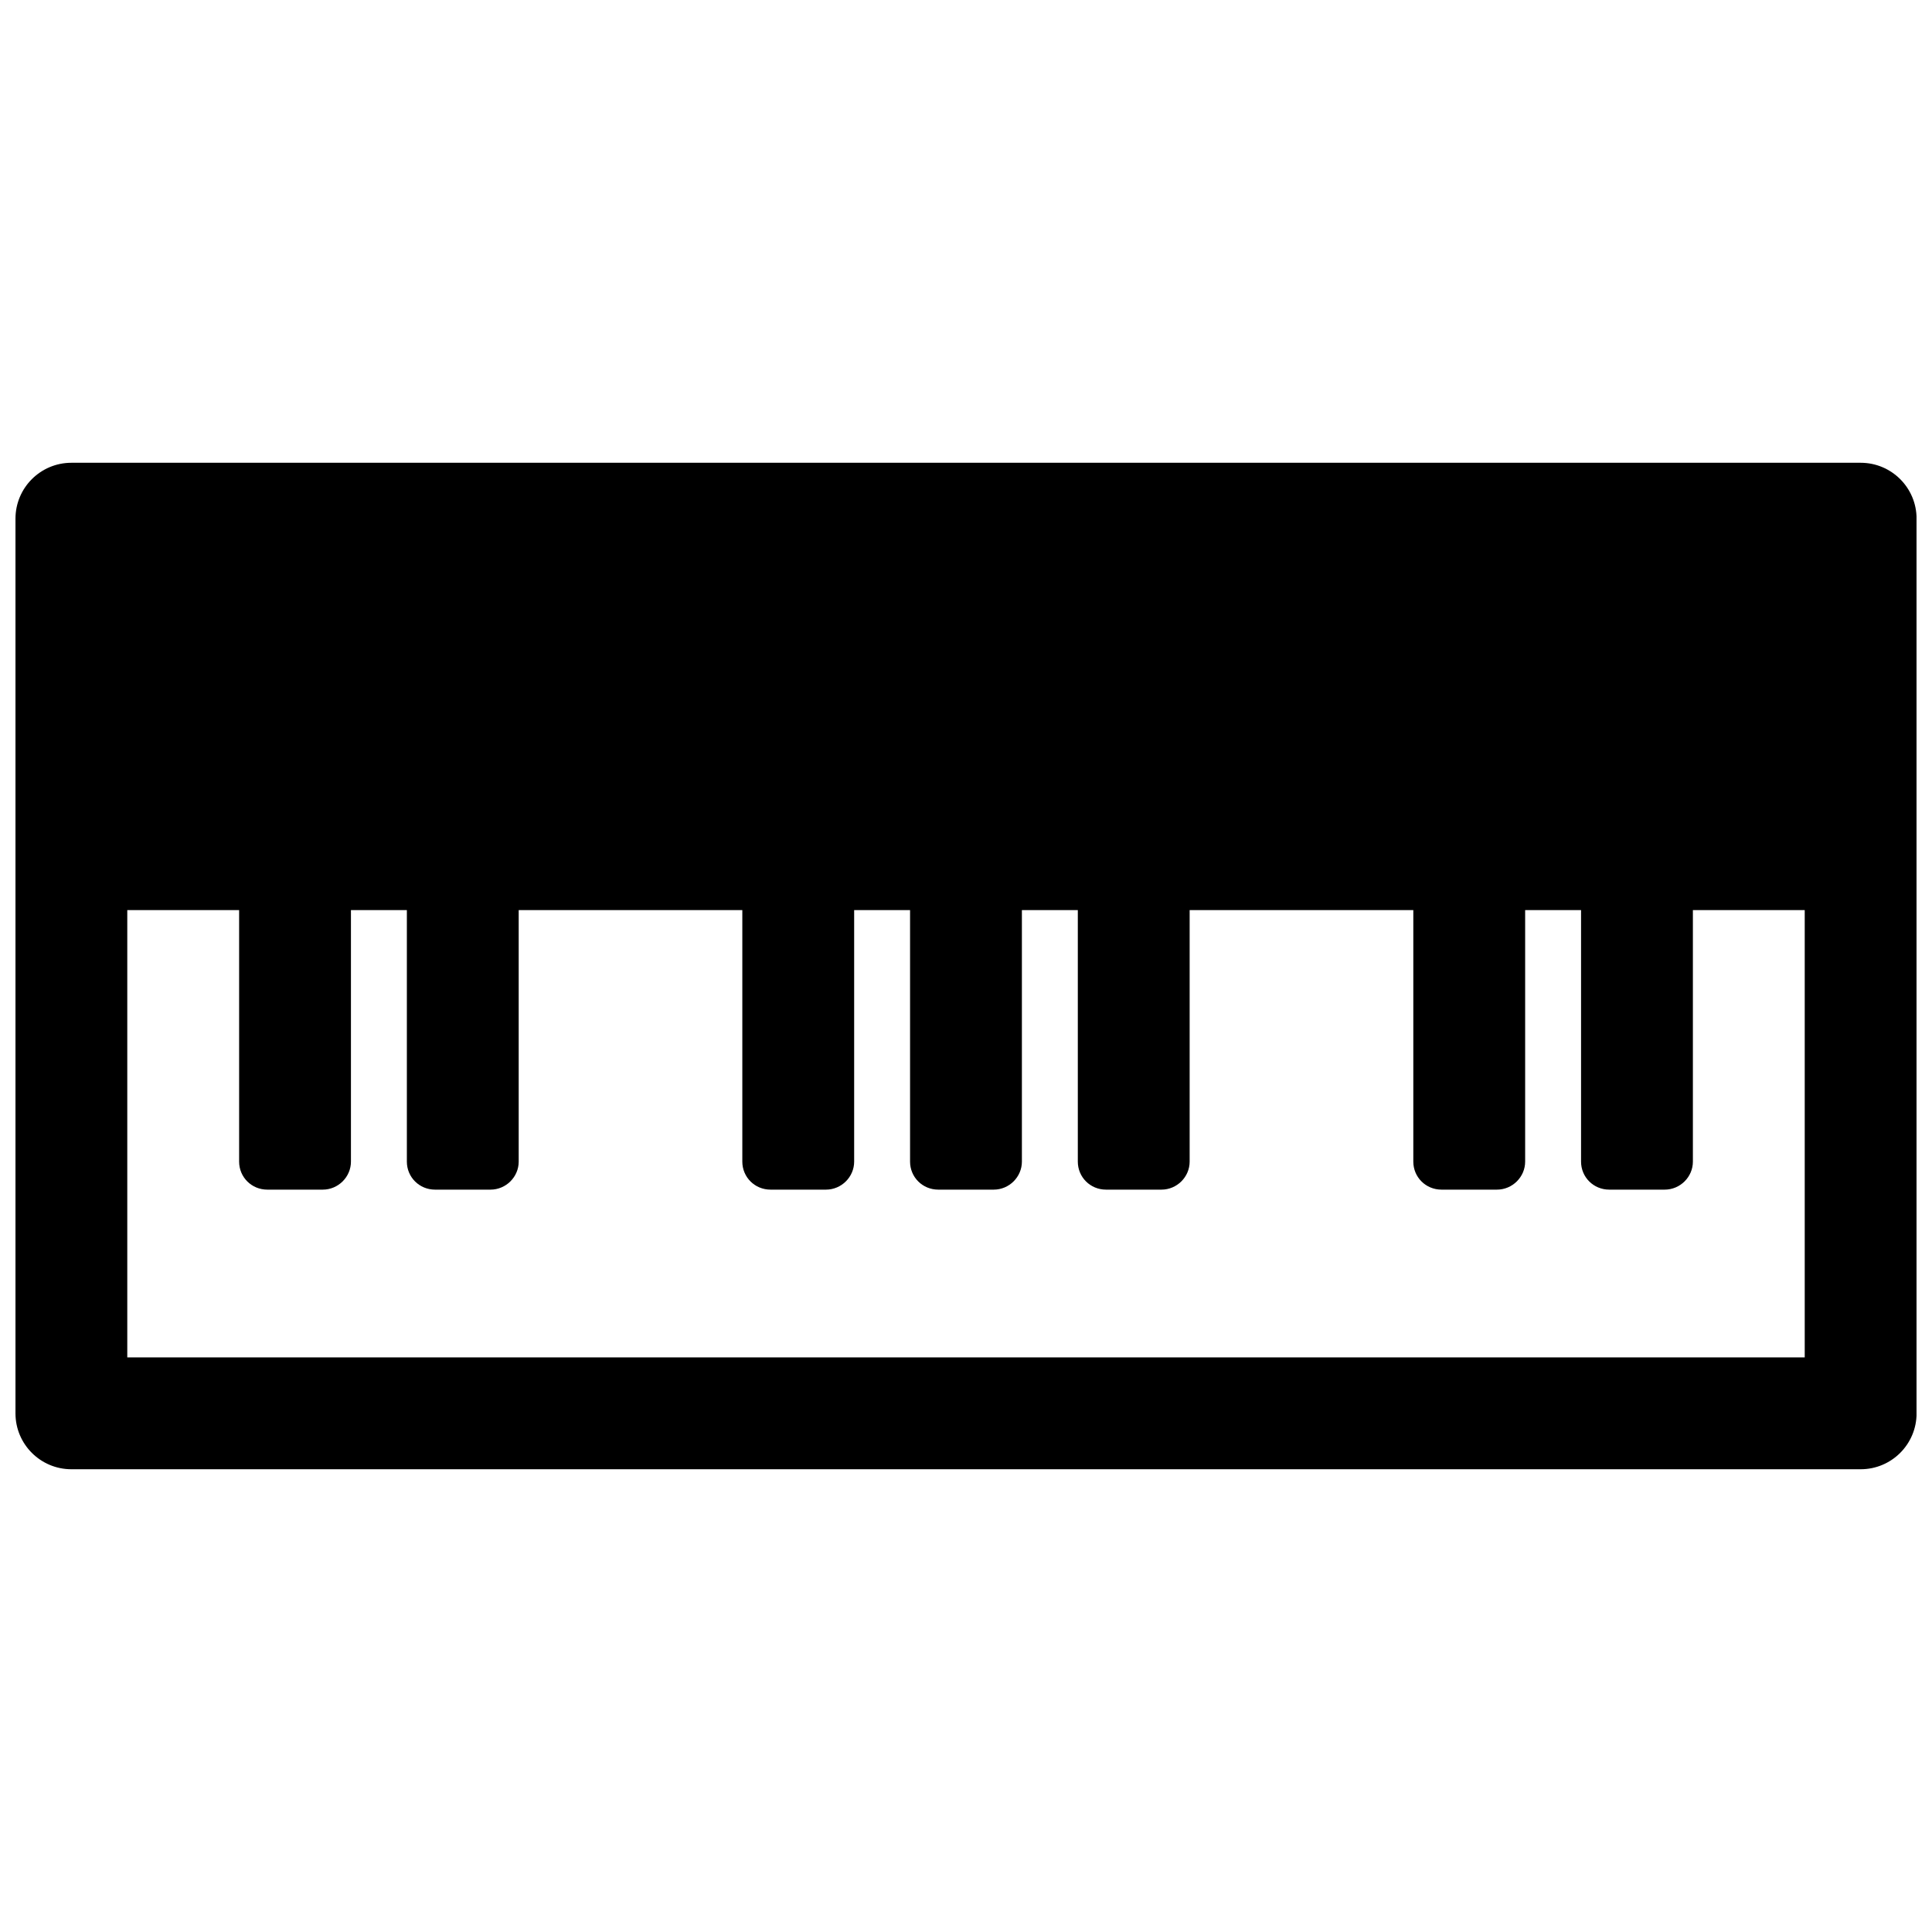
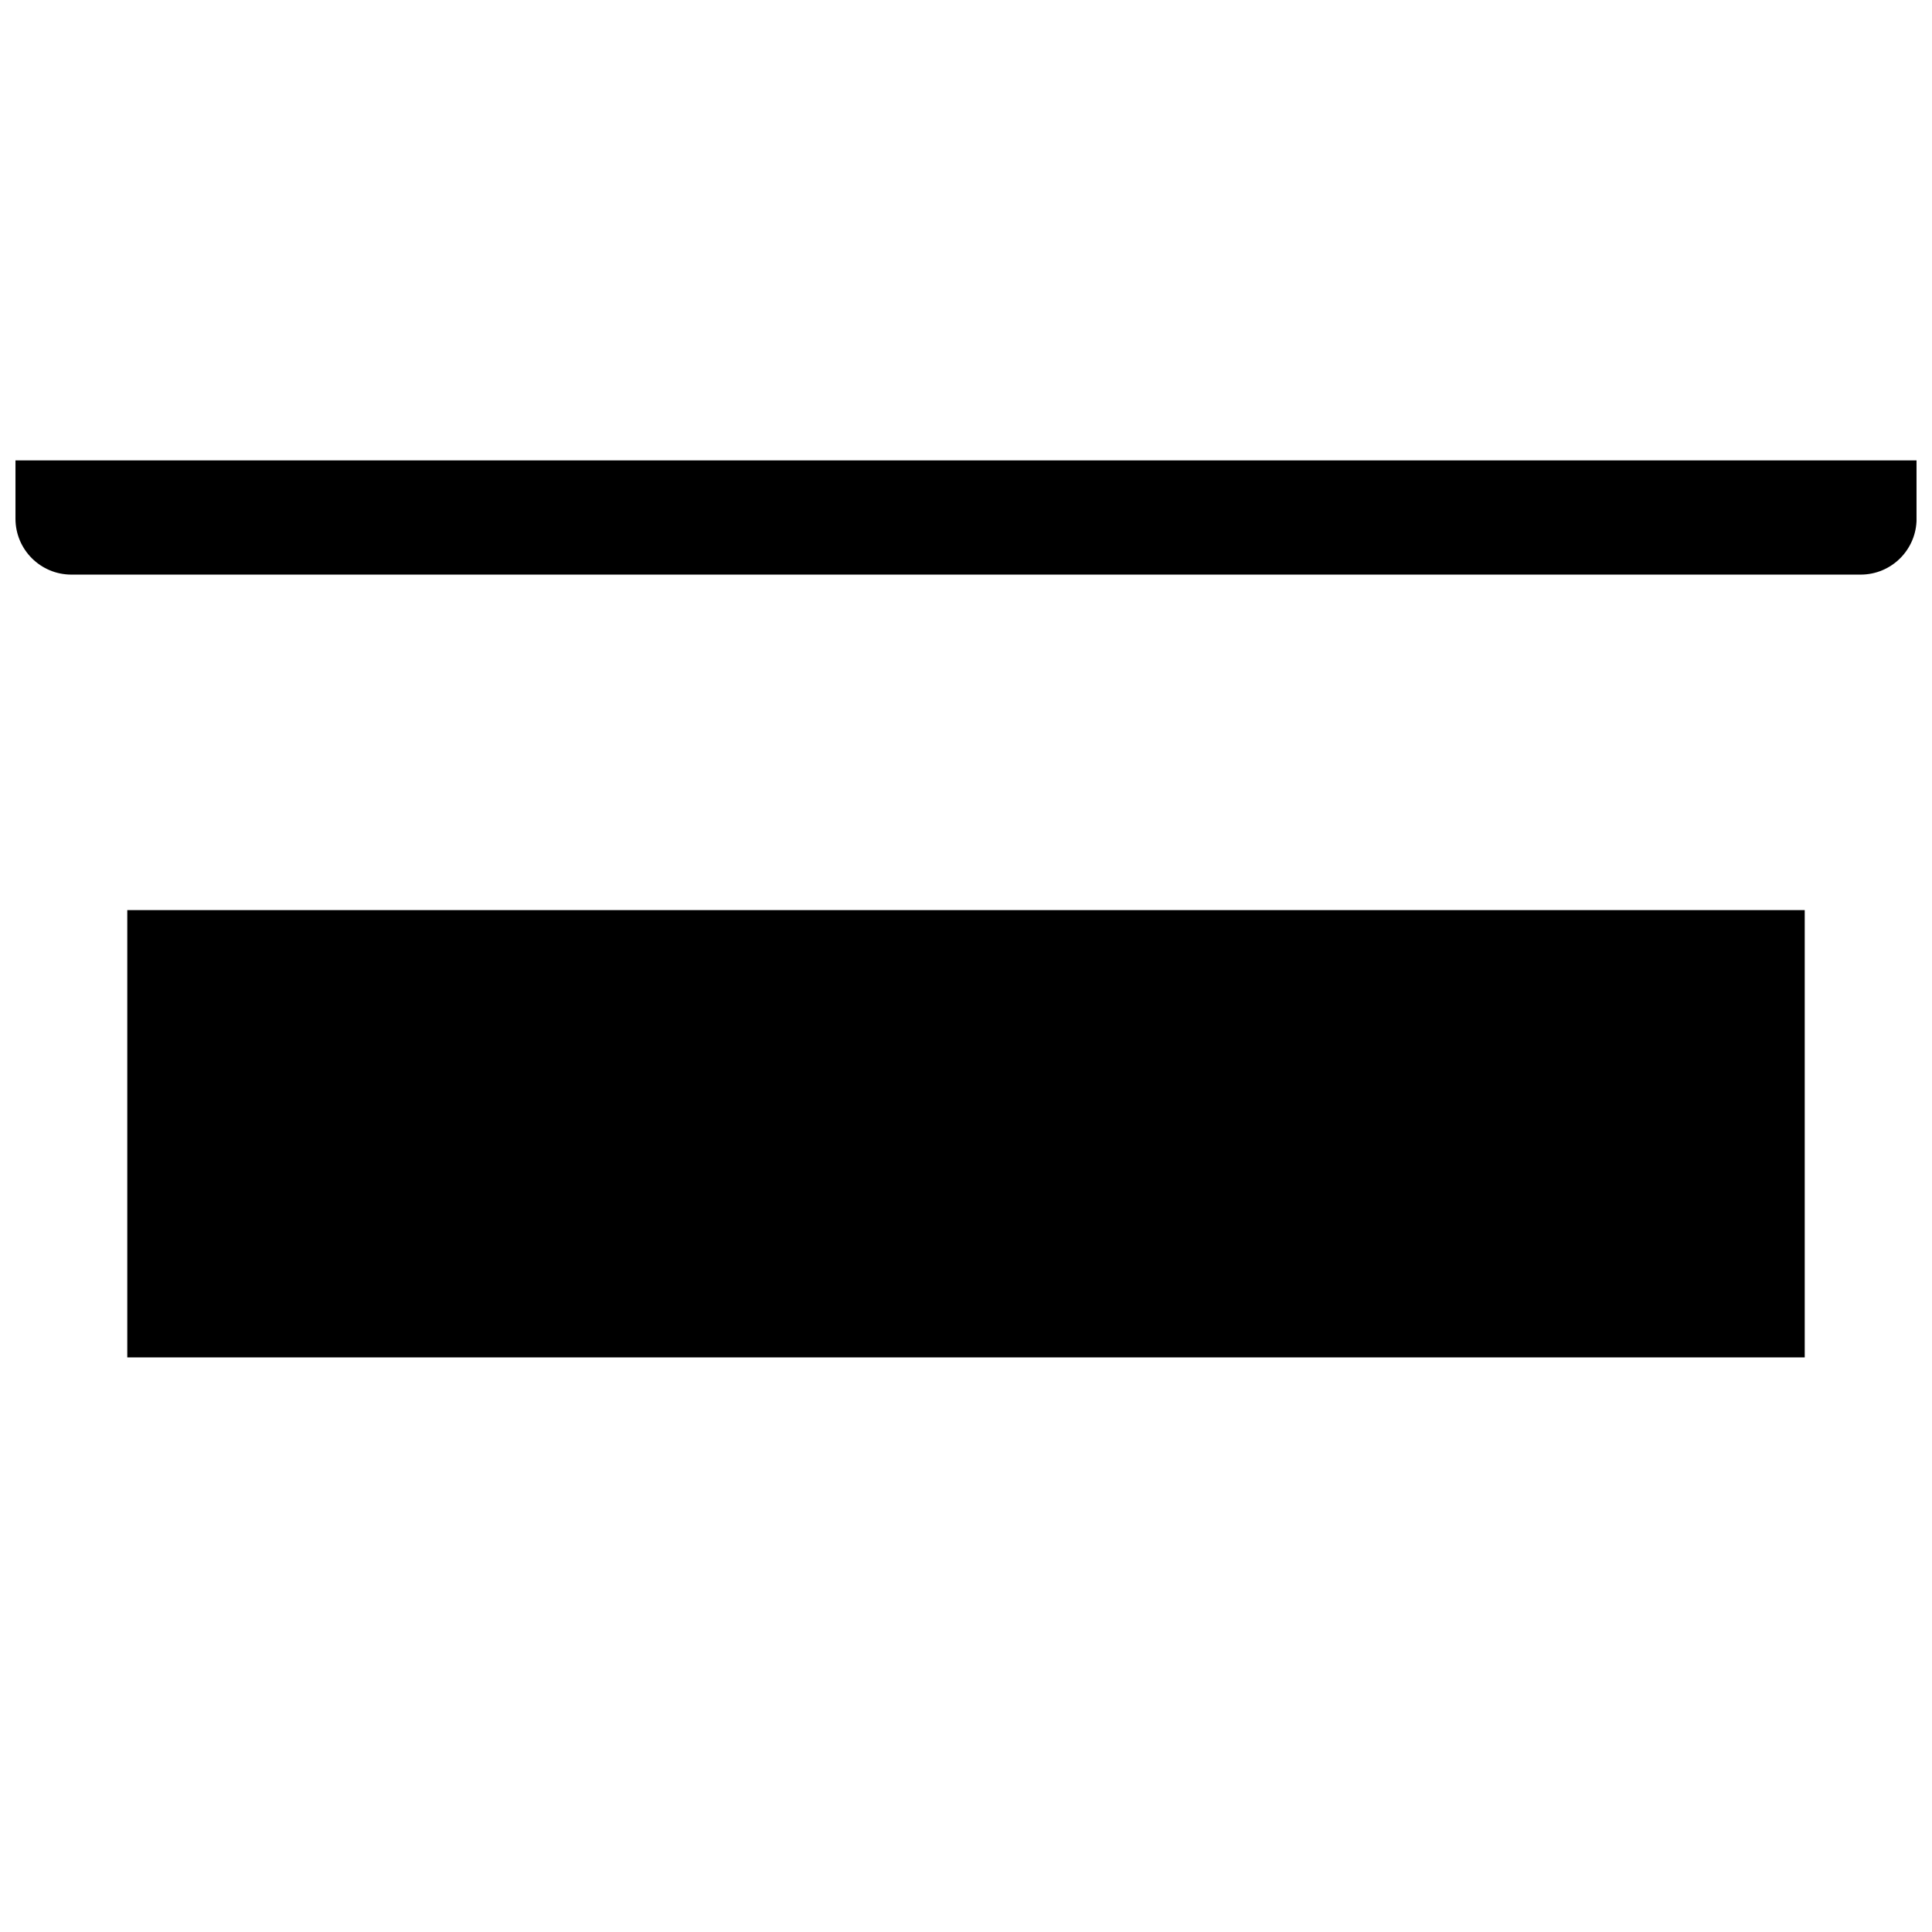
<svg xmlns="http://www.w3.org/2000/svg" width="800px" height="800px" version="1.1" viewBox="144 144 512 512">
  <defs>
    <clipPath id="a">
      <path d="m148.09 266h503.81v268h-503.81z" />
    </clipPath>
  </defs>
  <g clip-path="url(#a)">
-     <path d="m622.27 385.18v118.54h-444.54v-118.54zm-474.17-103.72v237.09c0 8.184 6.633 14.816 14.816 14.816h474.18c8.184 0 14.816-6.633 14.816-14.816v-237.09c0-8.188-6.633-14.82-14.816-14.82h-474.18c-8.184 0-14.816 6.633-14.816 14.82z" fill-rule="evenodd" />
+     <path d="m622.27 385.18v118.54h-444.54v-118.54zm-474.17-103.72c0 8.184 6.633 14.816 14.816 14.816h474.18c8.184 0 14.816-6.633 14.816-14.816v-237.09c0-8.188-6.633-14.82-14.816-14.82h-474.18c-8.184 0-14.816 6.633-14.816 14.82z" fill-rule="evenodd" />
  </g>
-   <path d="m207.37 451.84c0 4.102 3.281 7.426 7.477 7.426h14.68c4.129 0 7.477-3.375 7.477-7.426v-74.055c0-4.102-3.285-7.426-7.477-7.426h-14.68c-4.129 0-7.477 3.375-7.477 7.426zm44.453 0c0 4.102 3.285 7.426 7.477 7.426h14.68c4.129 0 7.481-3.375 7.481-7.426v-74.055c0-4.102-3.285-7.426-7.481-7.426h-14.68c-4.129 0-7.477 3.375-7.477 7.426zm177.81 0c0 4.102 3.285 7.426 7.481 7.426h14.68c4.129 0 7.477-3.375 7.477-7.426v-74.055c0-4.102-3.285-7.426-7.477-7.426h-14.68c-4.129 0-7.481 3.375-7.481 7.426zm88.91 0c0 4.102 3.285 7.426 7.477 7.426h14.68c4.129 0 7.481-3.375 7.481-7.426v-74.055c0-4.102-3.285-7.426-7.481-7.426h-14.68c-4.129 0-7.477 3.375-7.477 7.426zm44.453 0c0 4.102 3.285 7.426 7.477 7.426h14.68c4.133 0 7.481-3.375 7.481-7.426v-74.055c0-4.102-3.285-7.426-7.481-7.426h-14.68c-4.129 0-7.477 3.375-7.477 7.426zm-177.82 0c0 4.102 3.285 7.426 7.481 7.426h14.68c4.129 0 7.477-3.375 7.477-7.426v-74.055c0-4.102-3.285-7.426-7.477-7.426h-14.68c-4.133 0-7.481 3.375-7.481 7.426zm-44.453 0c0 4.102 3.285 7.426 7.481 7.426h14.676c4.133 0 7.481-3.375 7.481-7.426v-74.055c0-4.102-3.285-7.426-7.481-7.426h-14.676c-4.133 0-7.481 3.375-7.481 7.426z" fill-rule="evenodd" />
</svg>